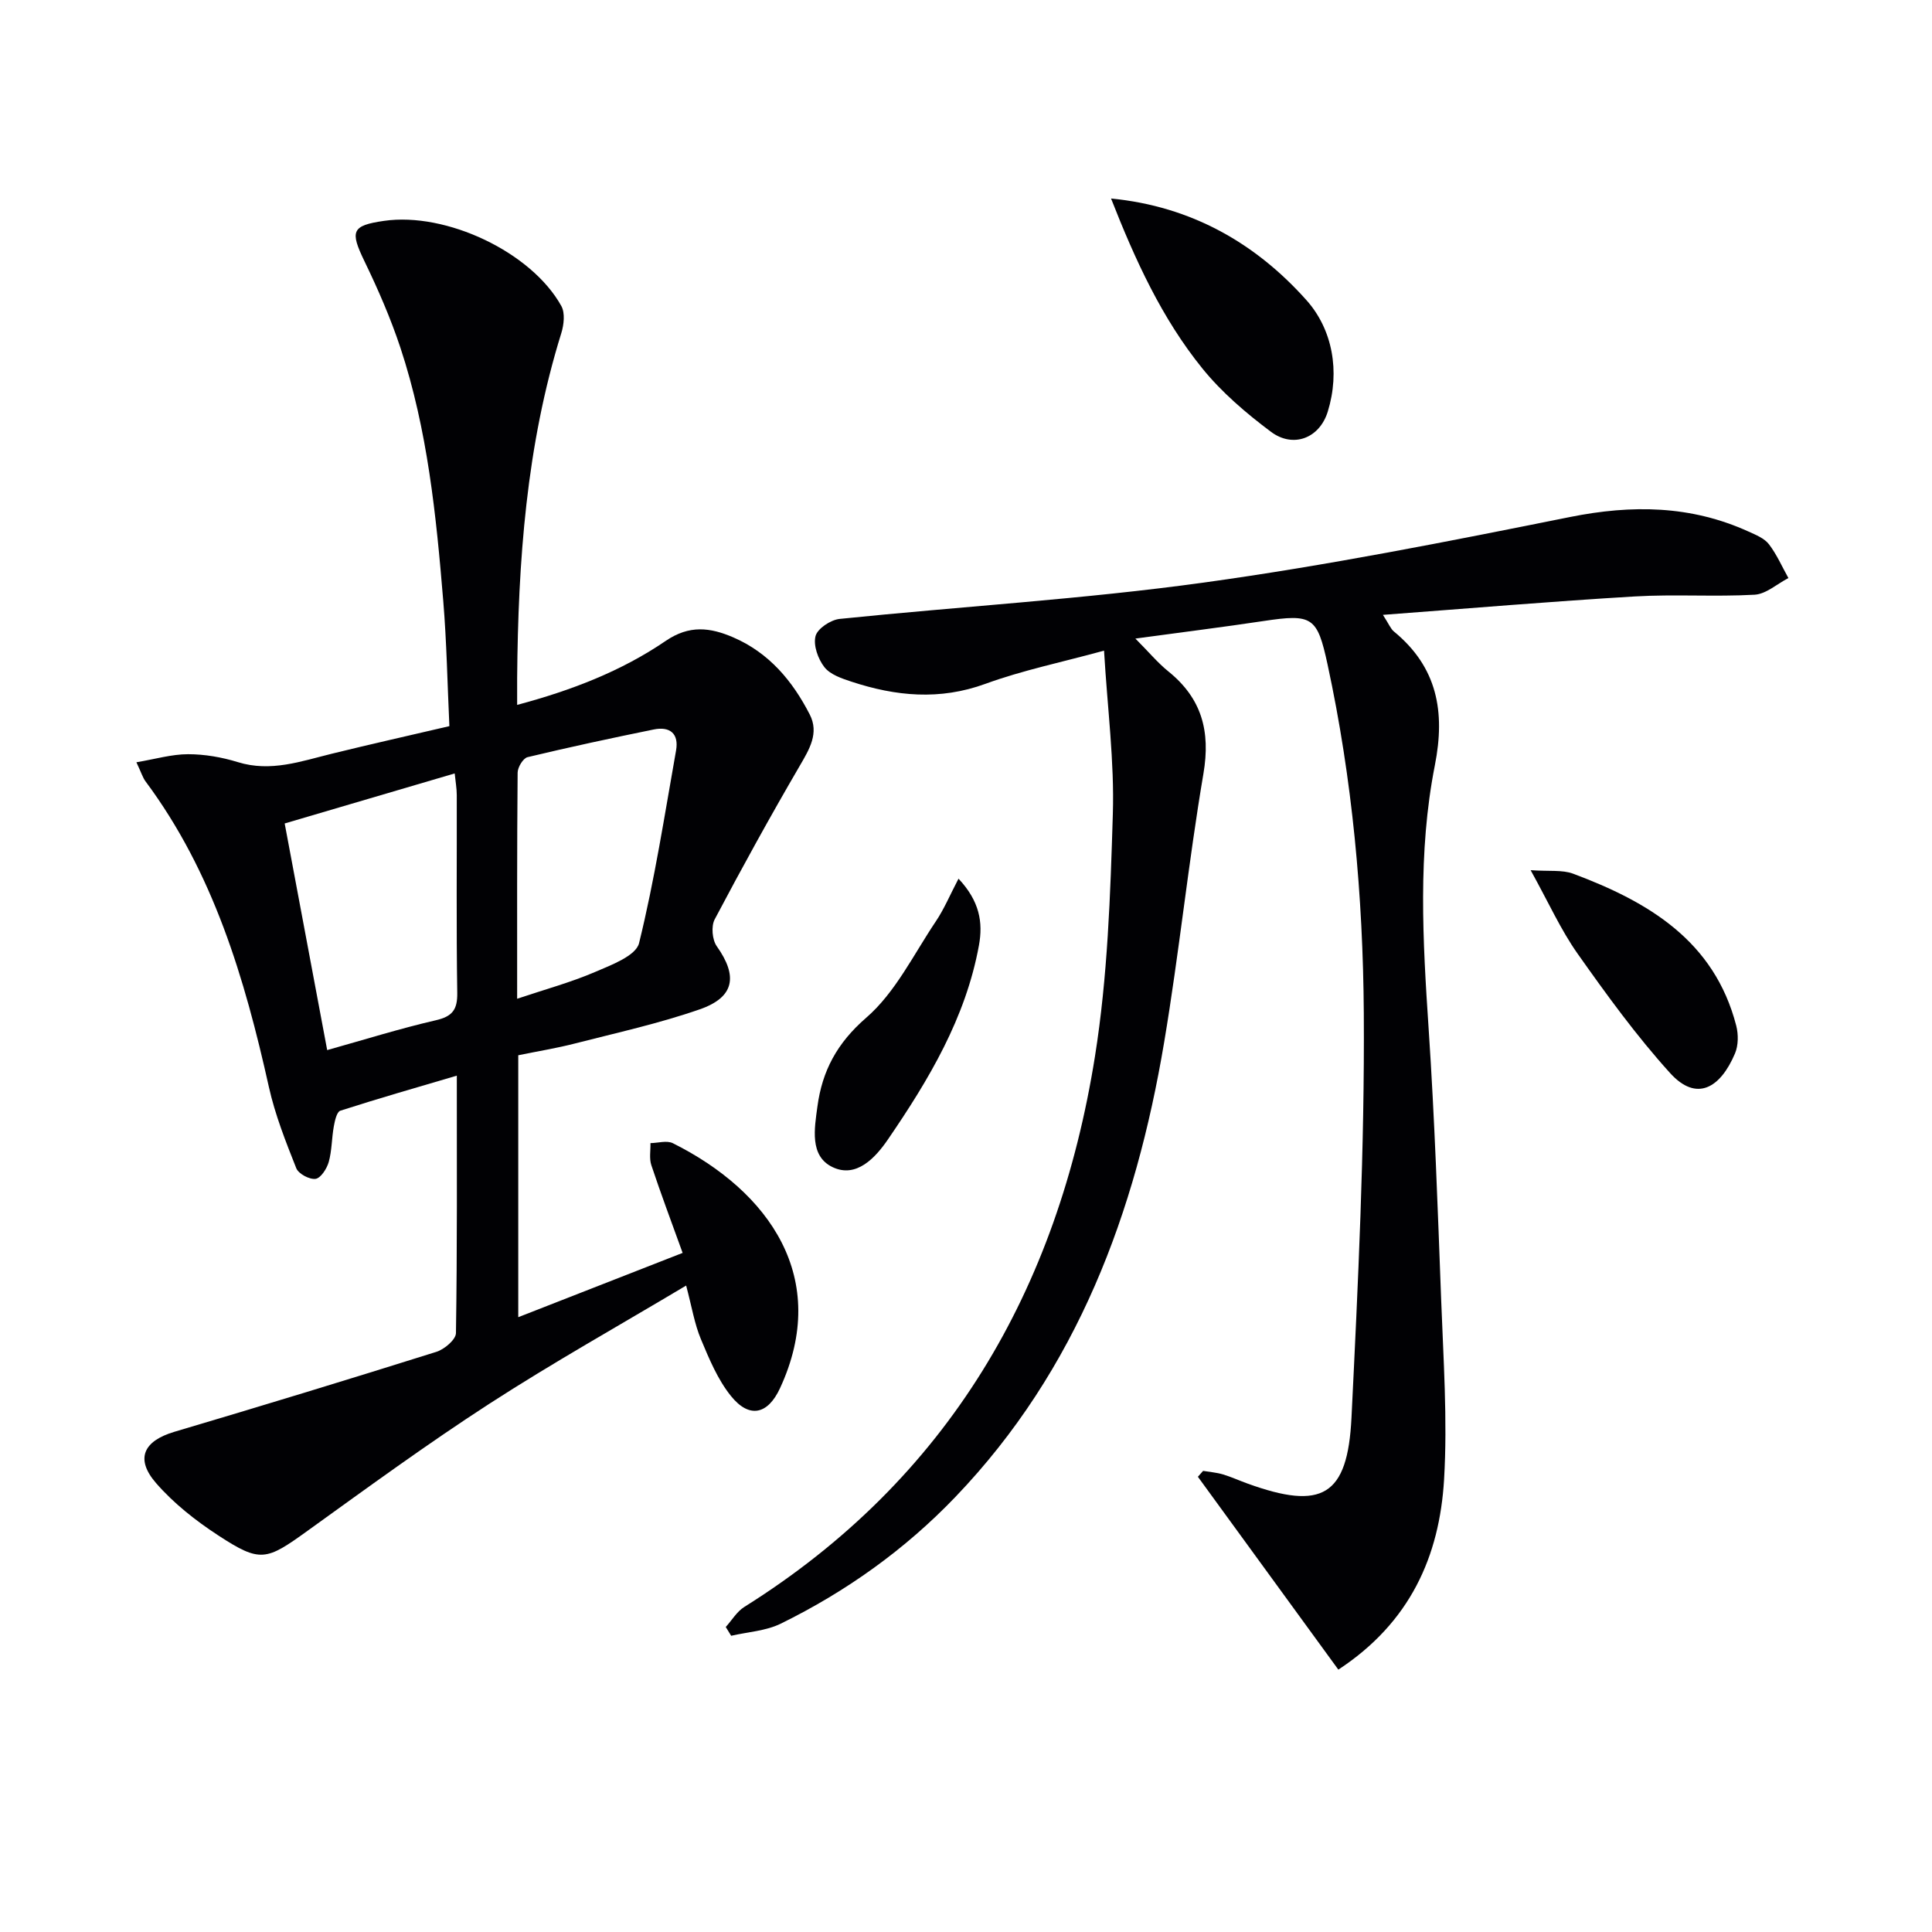
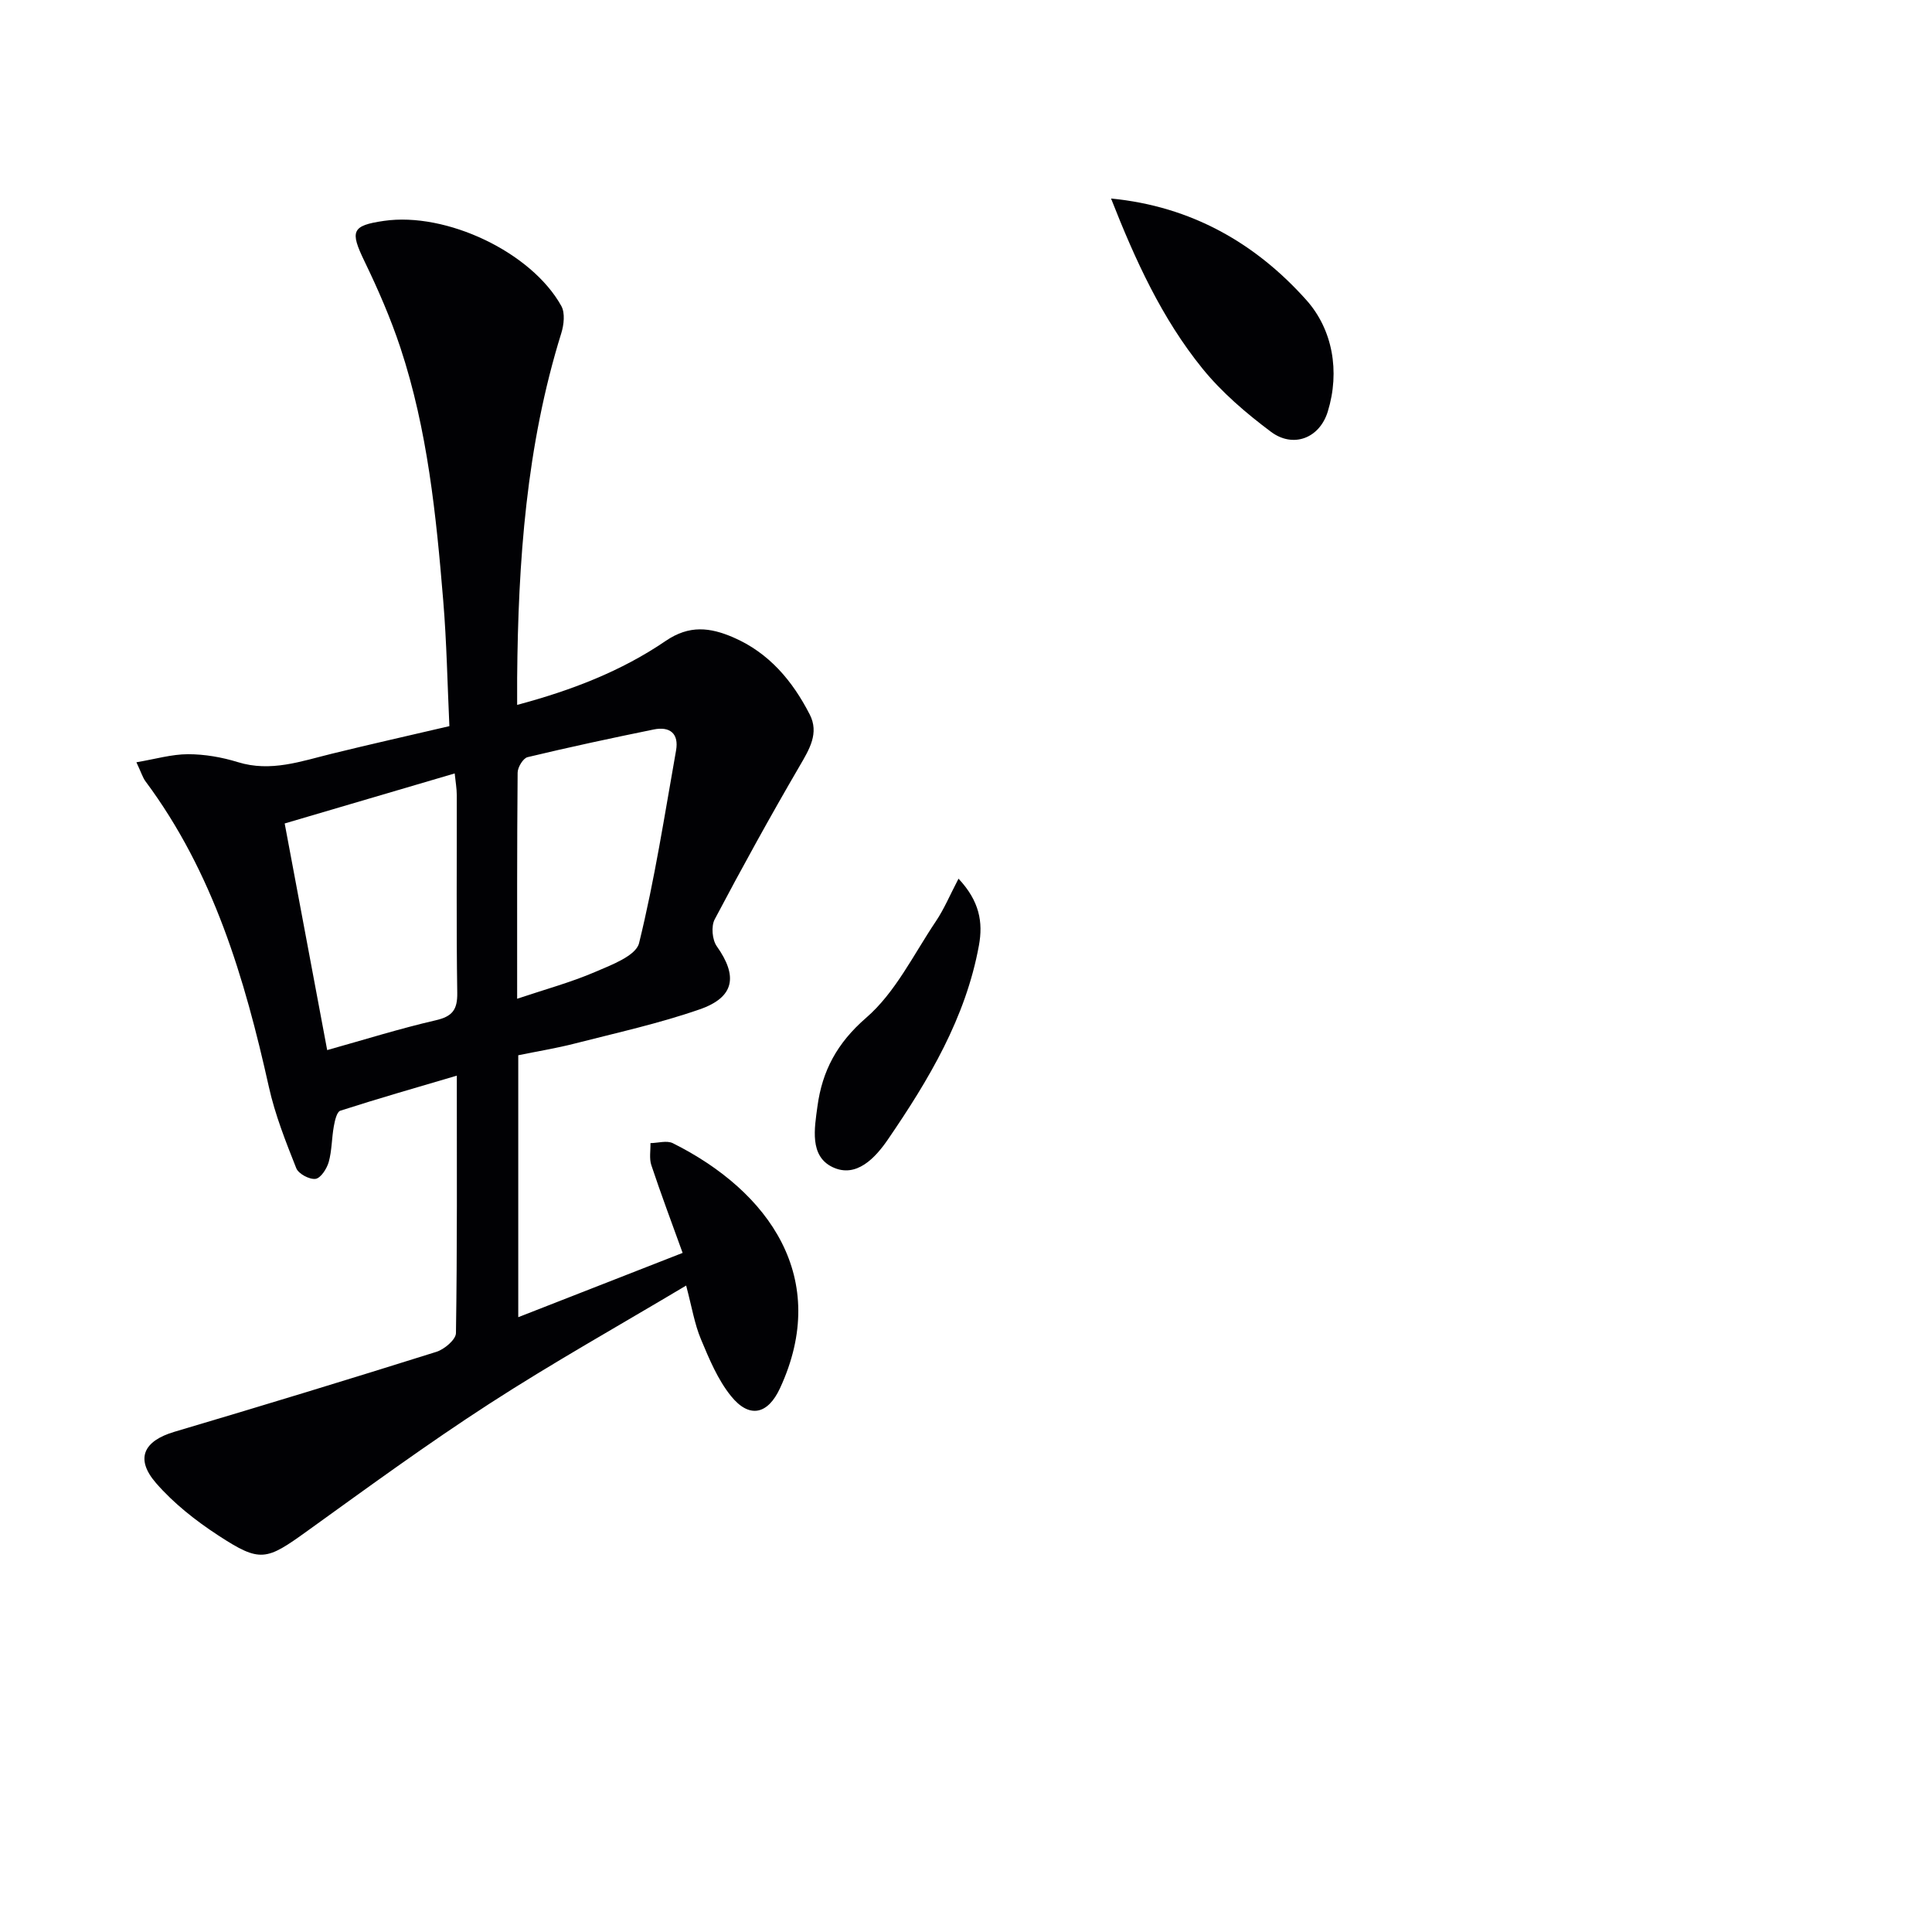
<svg xmlns="http://www.w3.org/2000/svg" enable-background="new 0 0 400 400" viewBox="0 0 400 400">
  <g fill="#010104">
    <path d="m142.06 266.16c-14.06 8.39-27.69 16.02-40.77 24.49-12.84 8.31-25.2 17.35-37.62 26.29-8.57 6.18-9.76 6.65-18.5.94-4.67-3.05-9.22-6.63-12.86-10.82-4.39-5.06-2.57-8.73 3.79-10.62 18.13-5.37 36.22-10.89 54.26-16.56 1.65-.52 4.02-2.53 4.04-3.87.27-17.48.18-34.96.18-53.31-8.4 2.48-16.3 4.74-24.12 7.26-.74.24-1.14 2.09-1.35 3.26-.44 2.44-.39 4.99-1.05 7.36-.39 1.38-1.65 3.34-2.73 3.49-1.25.17-3.53-1.04-3.99-2.2-2.18-5.5-4.39-11.07-5.67-16.82-5.02-22.54-11.5-44.42-25.55-63.29-.57-.77-.85-1.76-1.88-3.94 3.92-.66 7.31-1.67 10.7-1.67 3.44 0 7 .62 10.3 1.64 6.83 2.11 13.08-.18 19.5-1.75 7.88-1.94 15.79-3.71 24.3-5.7-.41-8.77-.56-17.38-1.27-25.93-1.46-17.72-3.25-35.43-8.87-52.42-2.03-6.12-4.63-12.09-7.44-17.9-3.02-6.25-2.67-7.39 4.03-8.36 12.89-1.87 30.53 6.45 36.73 17.63.8 1.45.53 3.88-.01 5.62-7.25 23.28-8.94 47.25-9.14 71.42-.01 1.65 0 3.31 0 5.54 11.21-2.99 21.56-6.97 30.76-13.25 4.88-3.33 9.19-2.8 13.98-.73 7.43 3.21 12.28 9.03 15.84 15.97 1.97 3.85-.06 7.18-2.08 10.64-6.1 10.46-11.95 21.07-17.6 31.77-.76 1.43-.52 4.23.43 5.57 4.38 6.18 3.71 10.54-3.52 13.06-8.41 2.93-17.18 4.85-25.83 7.07-3.81.98-7.72 1.61-11.75 2.44v54.23c11.4-4.46 22.46-8.78 34.03-13.31-2.29-6.34-4.5-12.22-6.48-18.17-.46-1.39-.14-3.03-.18-4.56 1.56-.02 3.4-.6 4.64.02 19.94 9.96 32.73 27.96 22.18 50.73-2.52 5.44-6.35 6.34-10.16 1.6-2.73-3.39-4.5-7.66-6.21-11.75-1.32-3.14-1.87-6.62-3.06-11.11zm-74.32-48.75c7.85-2.2 15.1-4.47 22.47-6.17 3.44-.79 4.51-2.17 4.46-5.67-.21-13.64-.07-27.29-.1-40.93 0-1.4-.26-2.8-.43-4.51-12.08 3.55-23.58 6.94-35.2 10.36 2.96 15.78 5.8 30.89 8.8 46.92zm39.33-10.63c5.84-1.96 11.12-3.39 16.1-5.53 3.39-1.45 8.49-3.36 9.14-5.98 3.23-13.13 5.29-26.55 7.66-39.89.62-3.52-1.29-5.03-4.62-4.35-8.73 1.78-17.45 3.65-26.12 5.73-.92.22-2.05 2.09-2.06 3.2-.14 15.47-.1 30.93-.1 46.82z" />
-     <path d="m277.09 345.68c-9.91-13.6-19.49-26.77-29.08-39.93.36-.4.72-.81 1.08-1.22 1.36.23 2.76.33 4.08.72 1.74.52 3.41 1.29 5.13 1.91 15.4 5.57 20.71 2.63 21.51-13.63 1.37-27.89 2.73-55.84 2.55-83.75-.16-24.22-2.36-48.43-7.51-72.24-2.13-9.86-3.15-10.48-13.27-8.96-8.37 1.26-16.76 2.3-26.51 3.63 2.79 2.8 4.63 5.03 6.84 6.81 6.89 5.57 8.74 12.35 7.25 21.14-3.14 18.48-5.03 37.17-8.14 55.66-5.91 35.19-17.95 67.73-43.2 94.09-10.46 10.92-22.63 19.6-36.17 26.25-3.09 1.52-6.83 1.71-10.27 2.51-.37-.61-.74-1.21-1.12-1.82 1.27-1.4 2.3-3.19 3.84-4.15 42.27-26.5 64.91-65.71 72.6-113.98 2.63-16.5 3.19-33.4 3.7-50.15.34-10.88-1.11-21.81-1.82-33.86-8.75 2.4-16.86 4.06-24.56 6.87-9.47 3.46-18.57 2.57-27.74-.45-2.01-.66-4.4-1.47-5.6-3.01-1.32-1.69-2.33-4.52-1.83-6.43.4-1.55 3.13-3.36 4.99-3.55 25.11-2.58 50.36-4.07 75.35-7.52 25.43-3.51 50.68-8.52 75.87-13.58 12.82-2.57 25.02-2.42 36.97 3.02 1.5.68 3.25 1.38 4.2 2.61 1.63 2.12 2.72 4.65 4.04 7.01-2.33 1.2-4.61 3.31-7 3.45-8.26.46-16.59-.13-24.85.36-17.06 1.01-34.09 2.46-52.1 3.81 1.26 1.95 1.6 2.89 2.27 3.44 8.98 7.38 10.68 16.58 8.48 27.72-3.56 18.05-2.5 36.34-1.28 54.62 1.24 18.58 1.88 37.2 2.58 55.82.46 12.47 1.34 24.99.61 37.41-.94 15.85-6.99 29.59-21.89 39.37z" />
+     <path d="m277.09 345.68z" />
    <path d="m230.03 41.1c16.66 1.61 29.99 9.31 40.47 21.06 5.39 6.05 6.97 14.71 4.4 23.06-1.71 5.54-7.17 7.61-11.76 4.18-5.14-3.85-10.17-8.14-14.19-13.1-8.41-10.38-13.92-22.47-18.92-35.2z" />
-     <path d="m316.9 180.16c3.85.28 6.55-.11 8.8.73 15.56 5.82 29.22 13.86 33.77 31.47.46 1.8.45 4.08-.26 5.75-3.03 7.15-7.94 10.12-13.44 4.05-6.98-7.71-13.14-16.21-19.15-24.72-3.49-4.94-6-10.58-9.72-17.28z" />
    <path d="m198.45 181.92c4.36 4.65 5.1 9.03 4.23 13.8-2.74 15.04-10.39 27.83-18.83 40.17-2.6 3.8-6.56 8.12-11.5 5.74-4.78-2.3-3.72-8.02-3.11-12.55.99-7.35 4.03-13.11 10.11-18.38 6.03-5.22 9.8-13.09 14.39-19.92 1.71-2.53 2.91-5.42 4.71-8.86z" />
  </g>
</svg>